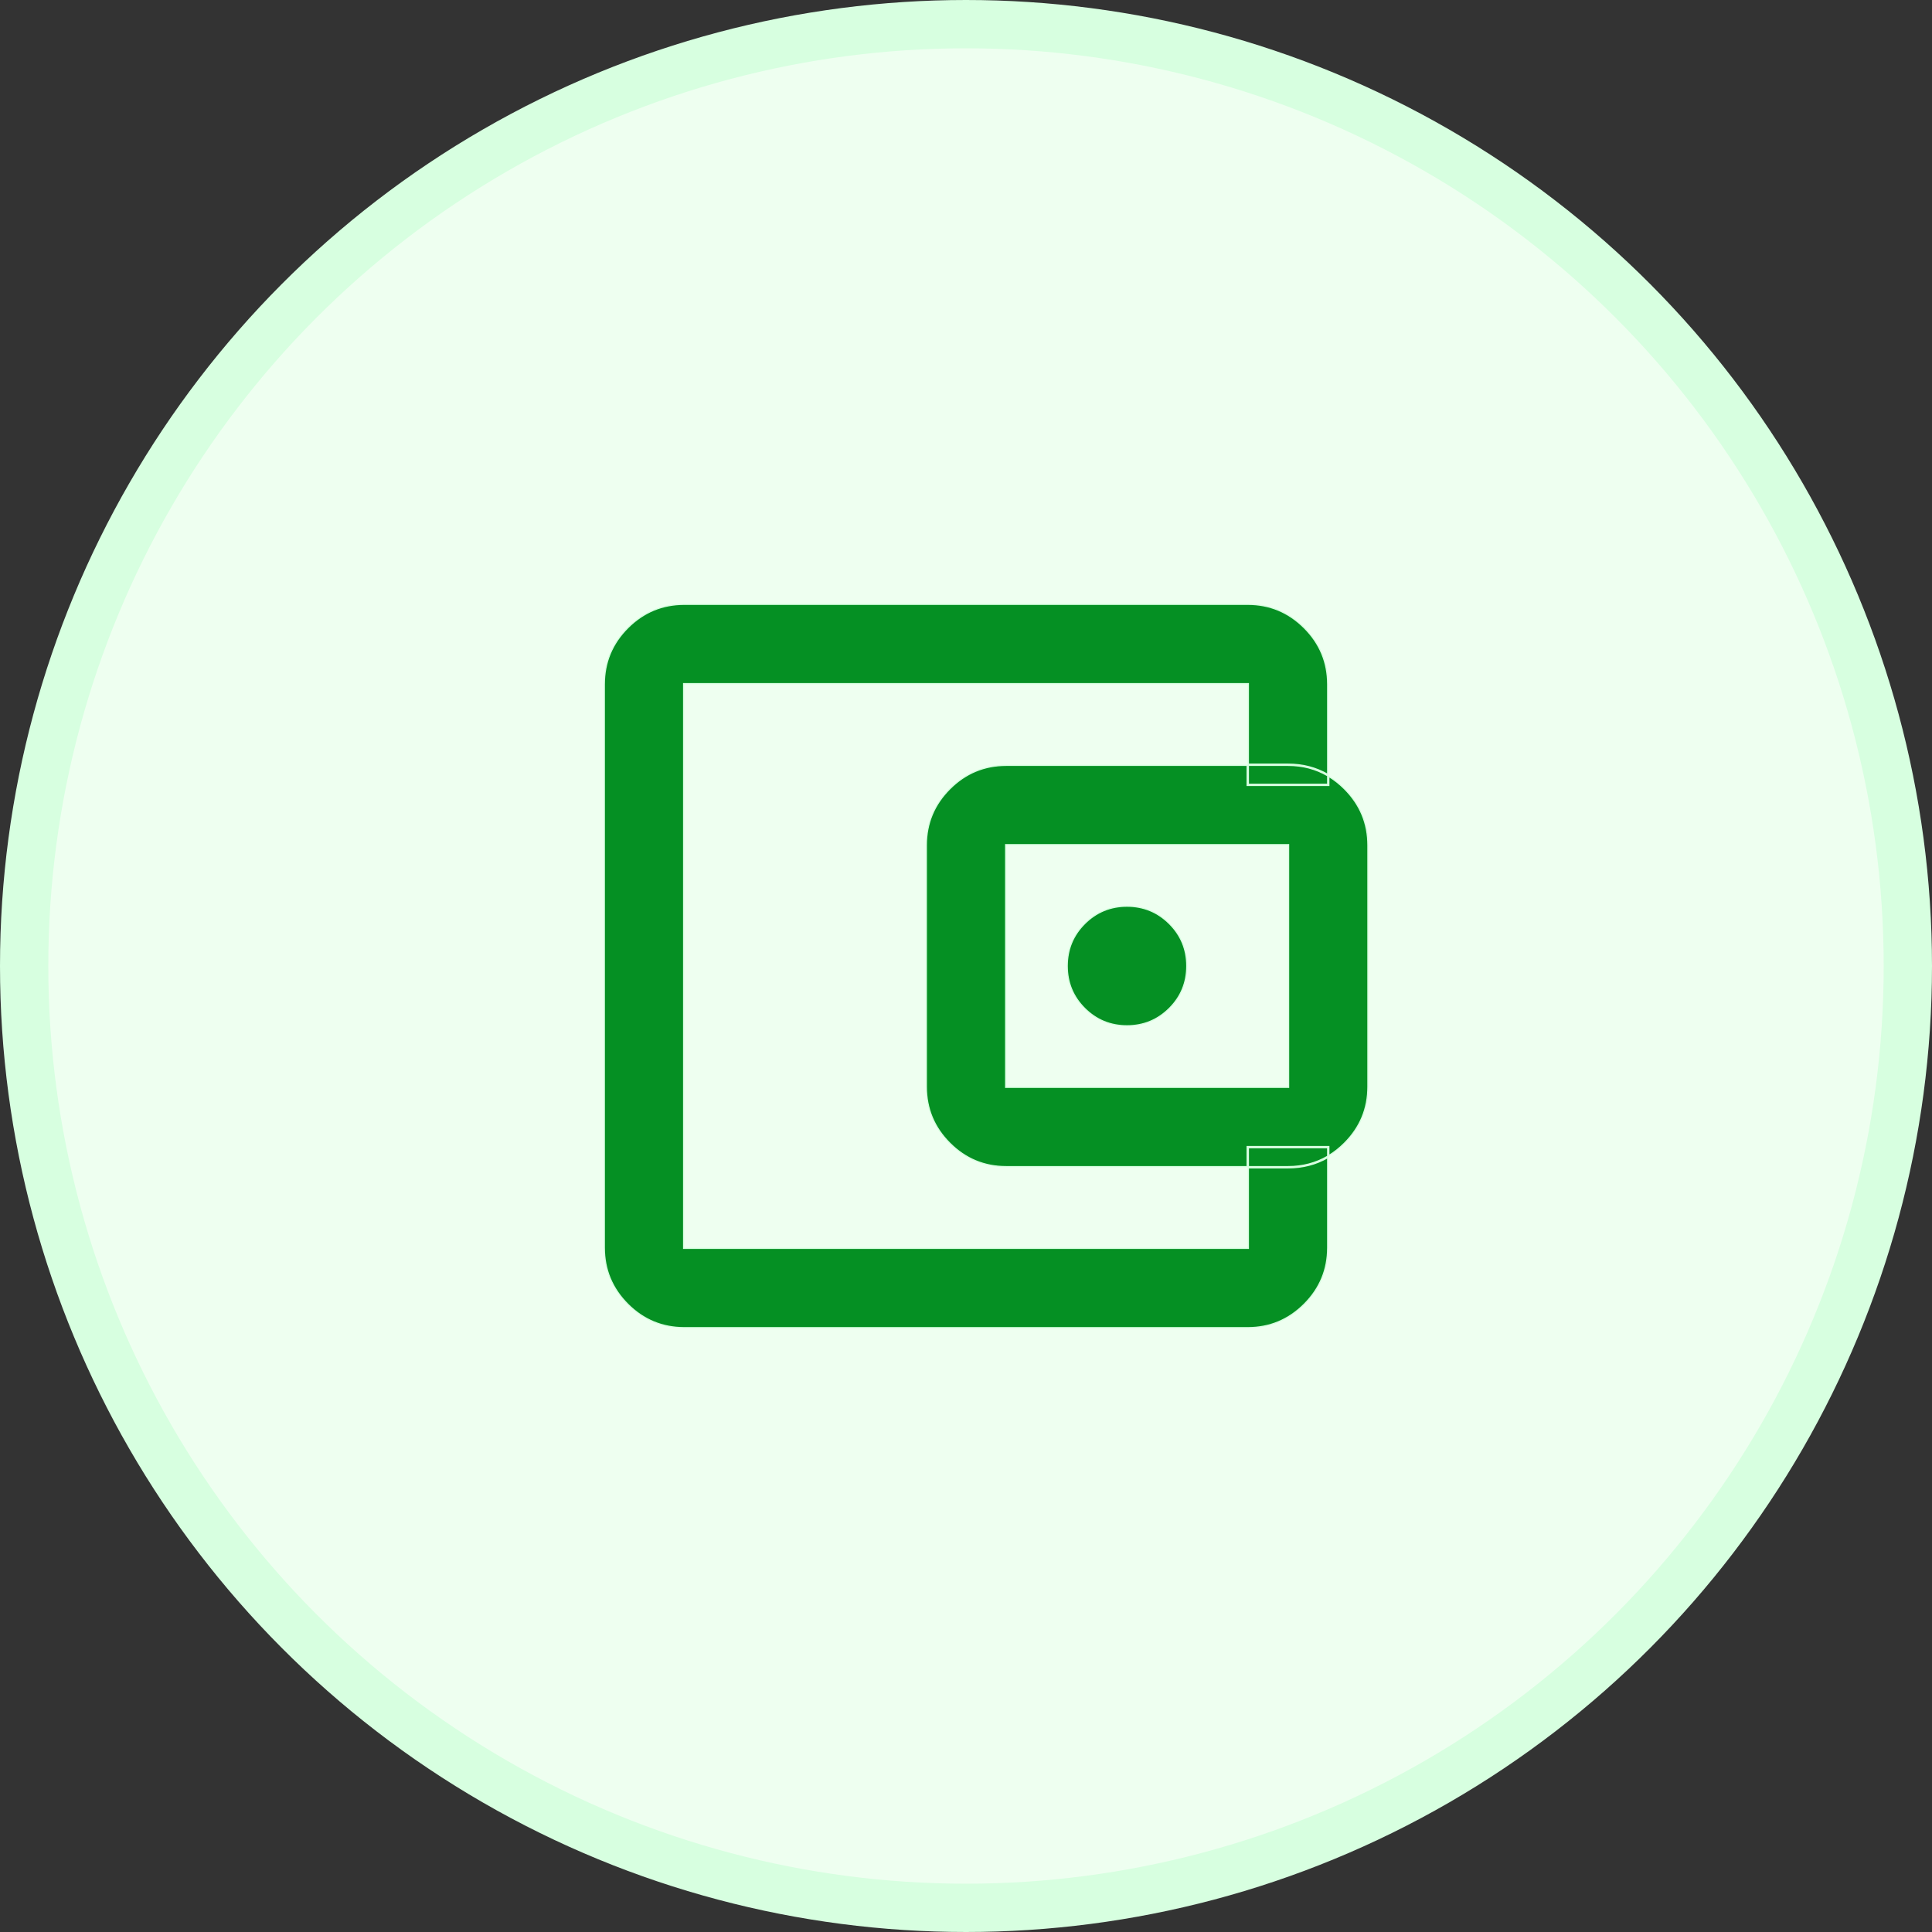
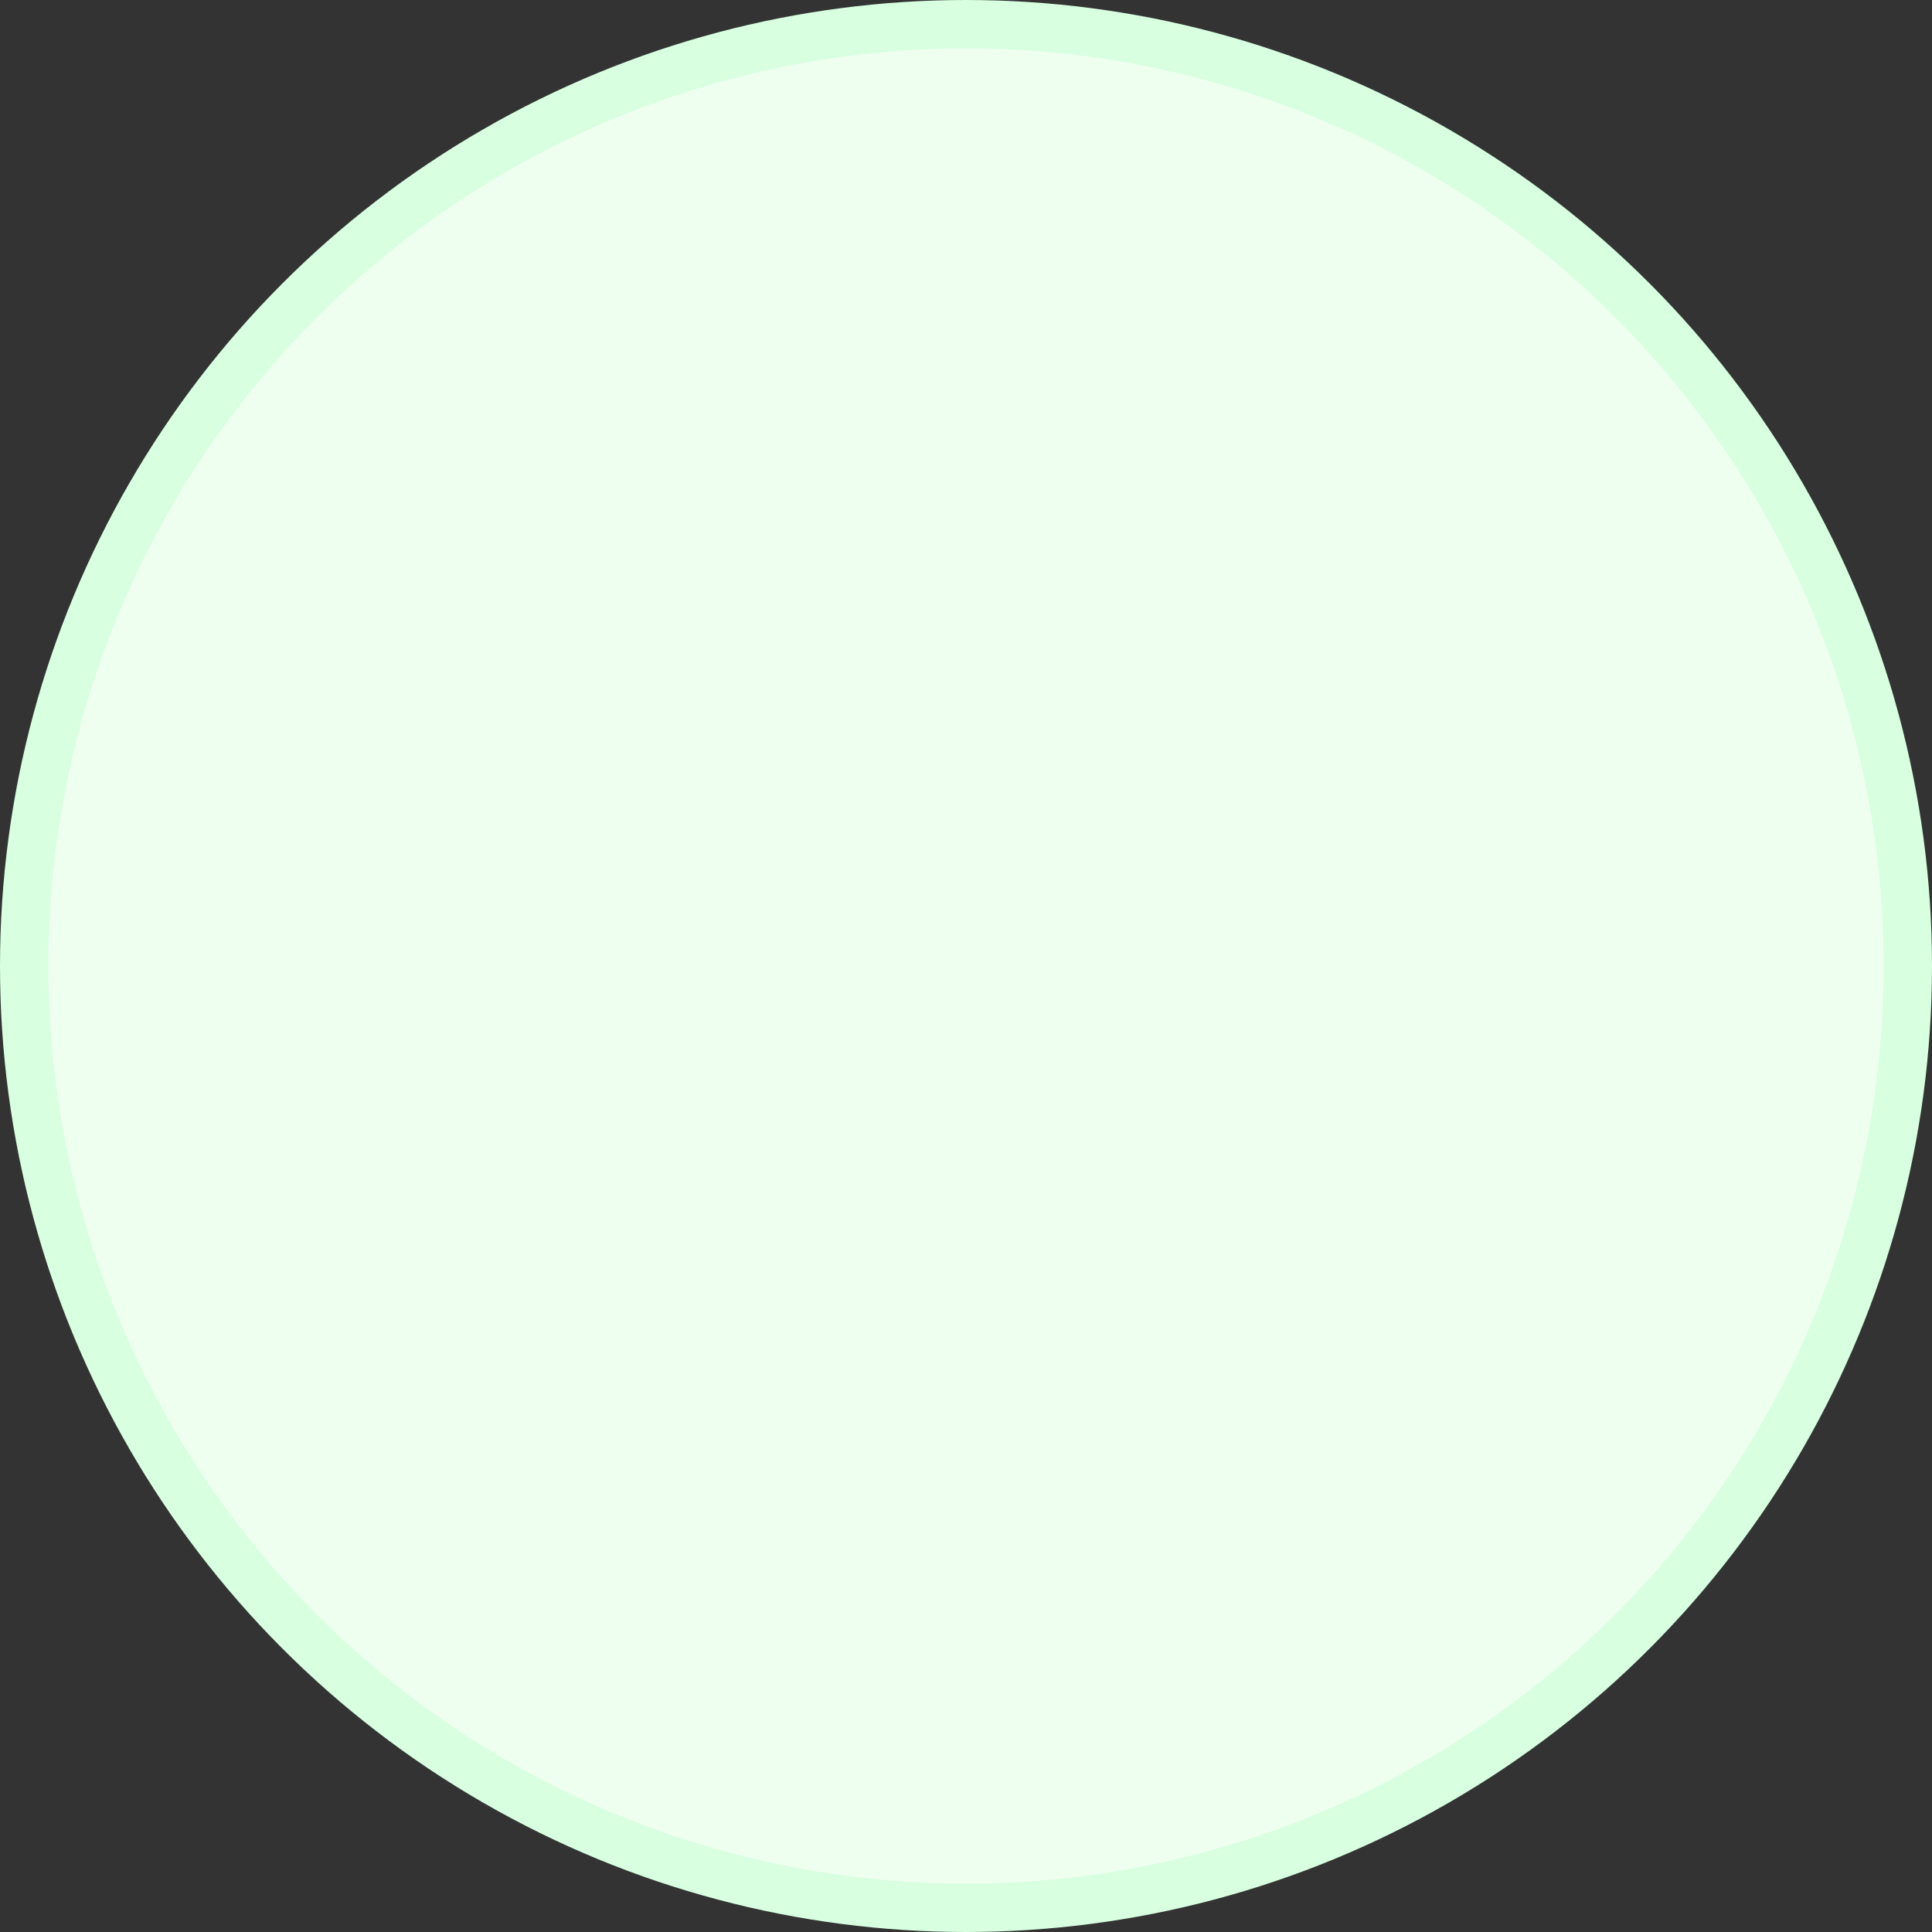
<svg xmlns="http://www.w3.org/2000/svg" width="40" height="40" viewBox="0 0 40 40" fill="none">
  <rect x="0" y="0" width="40" height="40" fill="#333333" stroke="none" />
  <circle cx="20" cy="20" r="19.5" fill="#EEFFF0" stroke="#D7FFE0" />
  <mask id="mask0_810_2600" style="mask-type:alpha" maskUnits="userSpaceOnUse" x="10" y="10" width="20" height="20">
-     <rect x="10.5" y="10.5" width="19" height="19" fill="#D9D9D9" stroke="#D7FFE0" />
-   </mask>
+     </mask>
  <g mask="url(#mask0_810_2600)">
-     <path d="M27.5 16.262H27.512V16.25V16.076C27.626 16.145 27.734 16.231 27.835 16.332C28.159 16.656 28.321 17.045 28.321 17.5V22.5C28.321 22.955 28.159 23.344 27.835 23.668C27.734 23.769 27.626 23.855 27.512 23.924V23.75V23.738H27.5H25.833H25.821V23.75V24.154H20.833C20.378 24.154 19.989 23.992 19.665 23.668C19.341 23.344 19.179 22.955 19.179 22.5V17.5C19.179 17.045 19.341 16.656 19.665 16.332C19.989 16.008 20.378 15.846 20.833 15.846H25.821V16.25V16.262H25.833H27.5ZM27.488 23.939C27.243 24.082 26.969 24.154 26.667 24.154H25.846V23.762H27.488V23.939ZM25.846 15.846H26.667C26.969 15.846 27.243 15.918 27.488 16.061V16.238H25.846V15.846ZM27.488 23.968V25.833C27.488 26.288 27.326 26.677 27.002 27.002C26.677 27.326 26.288 27.488 25.833 27.488H14.167C13.712 27.488 13.322 27.326 12.998 27.002C12.674 26.677 12.512 26.288 12.512 25.833V14.167C12.512 13.712 12.674 13.322 12.998 12.998C13.322 12.674 13.712 12.512 14.167 12.512H25.833C26.288 12.512 26.677 12.674 27.002 12.998C27.326 13.322 27.488 13.712 27.488 14.167V16.032C27.242 15.891 26.969 15.821 26.667 15.821H25.846V14.167V14.154H25.833H14.167H14.154V14.167V25.833V25.846H14.167H25.833H25.846V25.833V24.179H26.667C26.969 24.179 27.242 24.109 27.488 23.968ZM26.667 22.512H26.679V22.5V17.5V17.488H26.667H20.833H20.821V17.5V22.5V22.512H20.833H26.667ZM24.21 20.877C23.969 21.117 23.677 21.238 23.333 21.238C22.989 21.238 22.697 21.117 22.457 20.877C22.216 20.636 22.096 20.344 22.096 20C22.096 19.656 22.216 19.364 22.457 19.123C22.697 18.883 22.989 18.762 23.333 18.762C23.677 18.762 23.969 18.883 24.21 19.123C24.451 19.364 24.571 19.656 24.571 20C24.571 20.344 24.451 20.636 24.21 20.877Z" fill="#059023" stroke="#D7FFE0" stroke-width="0.025" />
-   </g>
+     </g>
</svg>